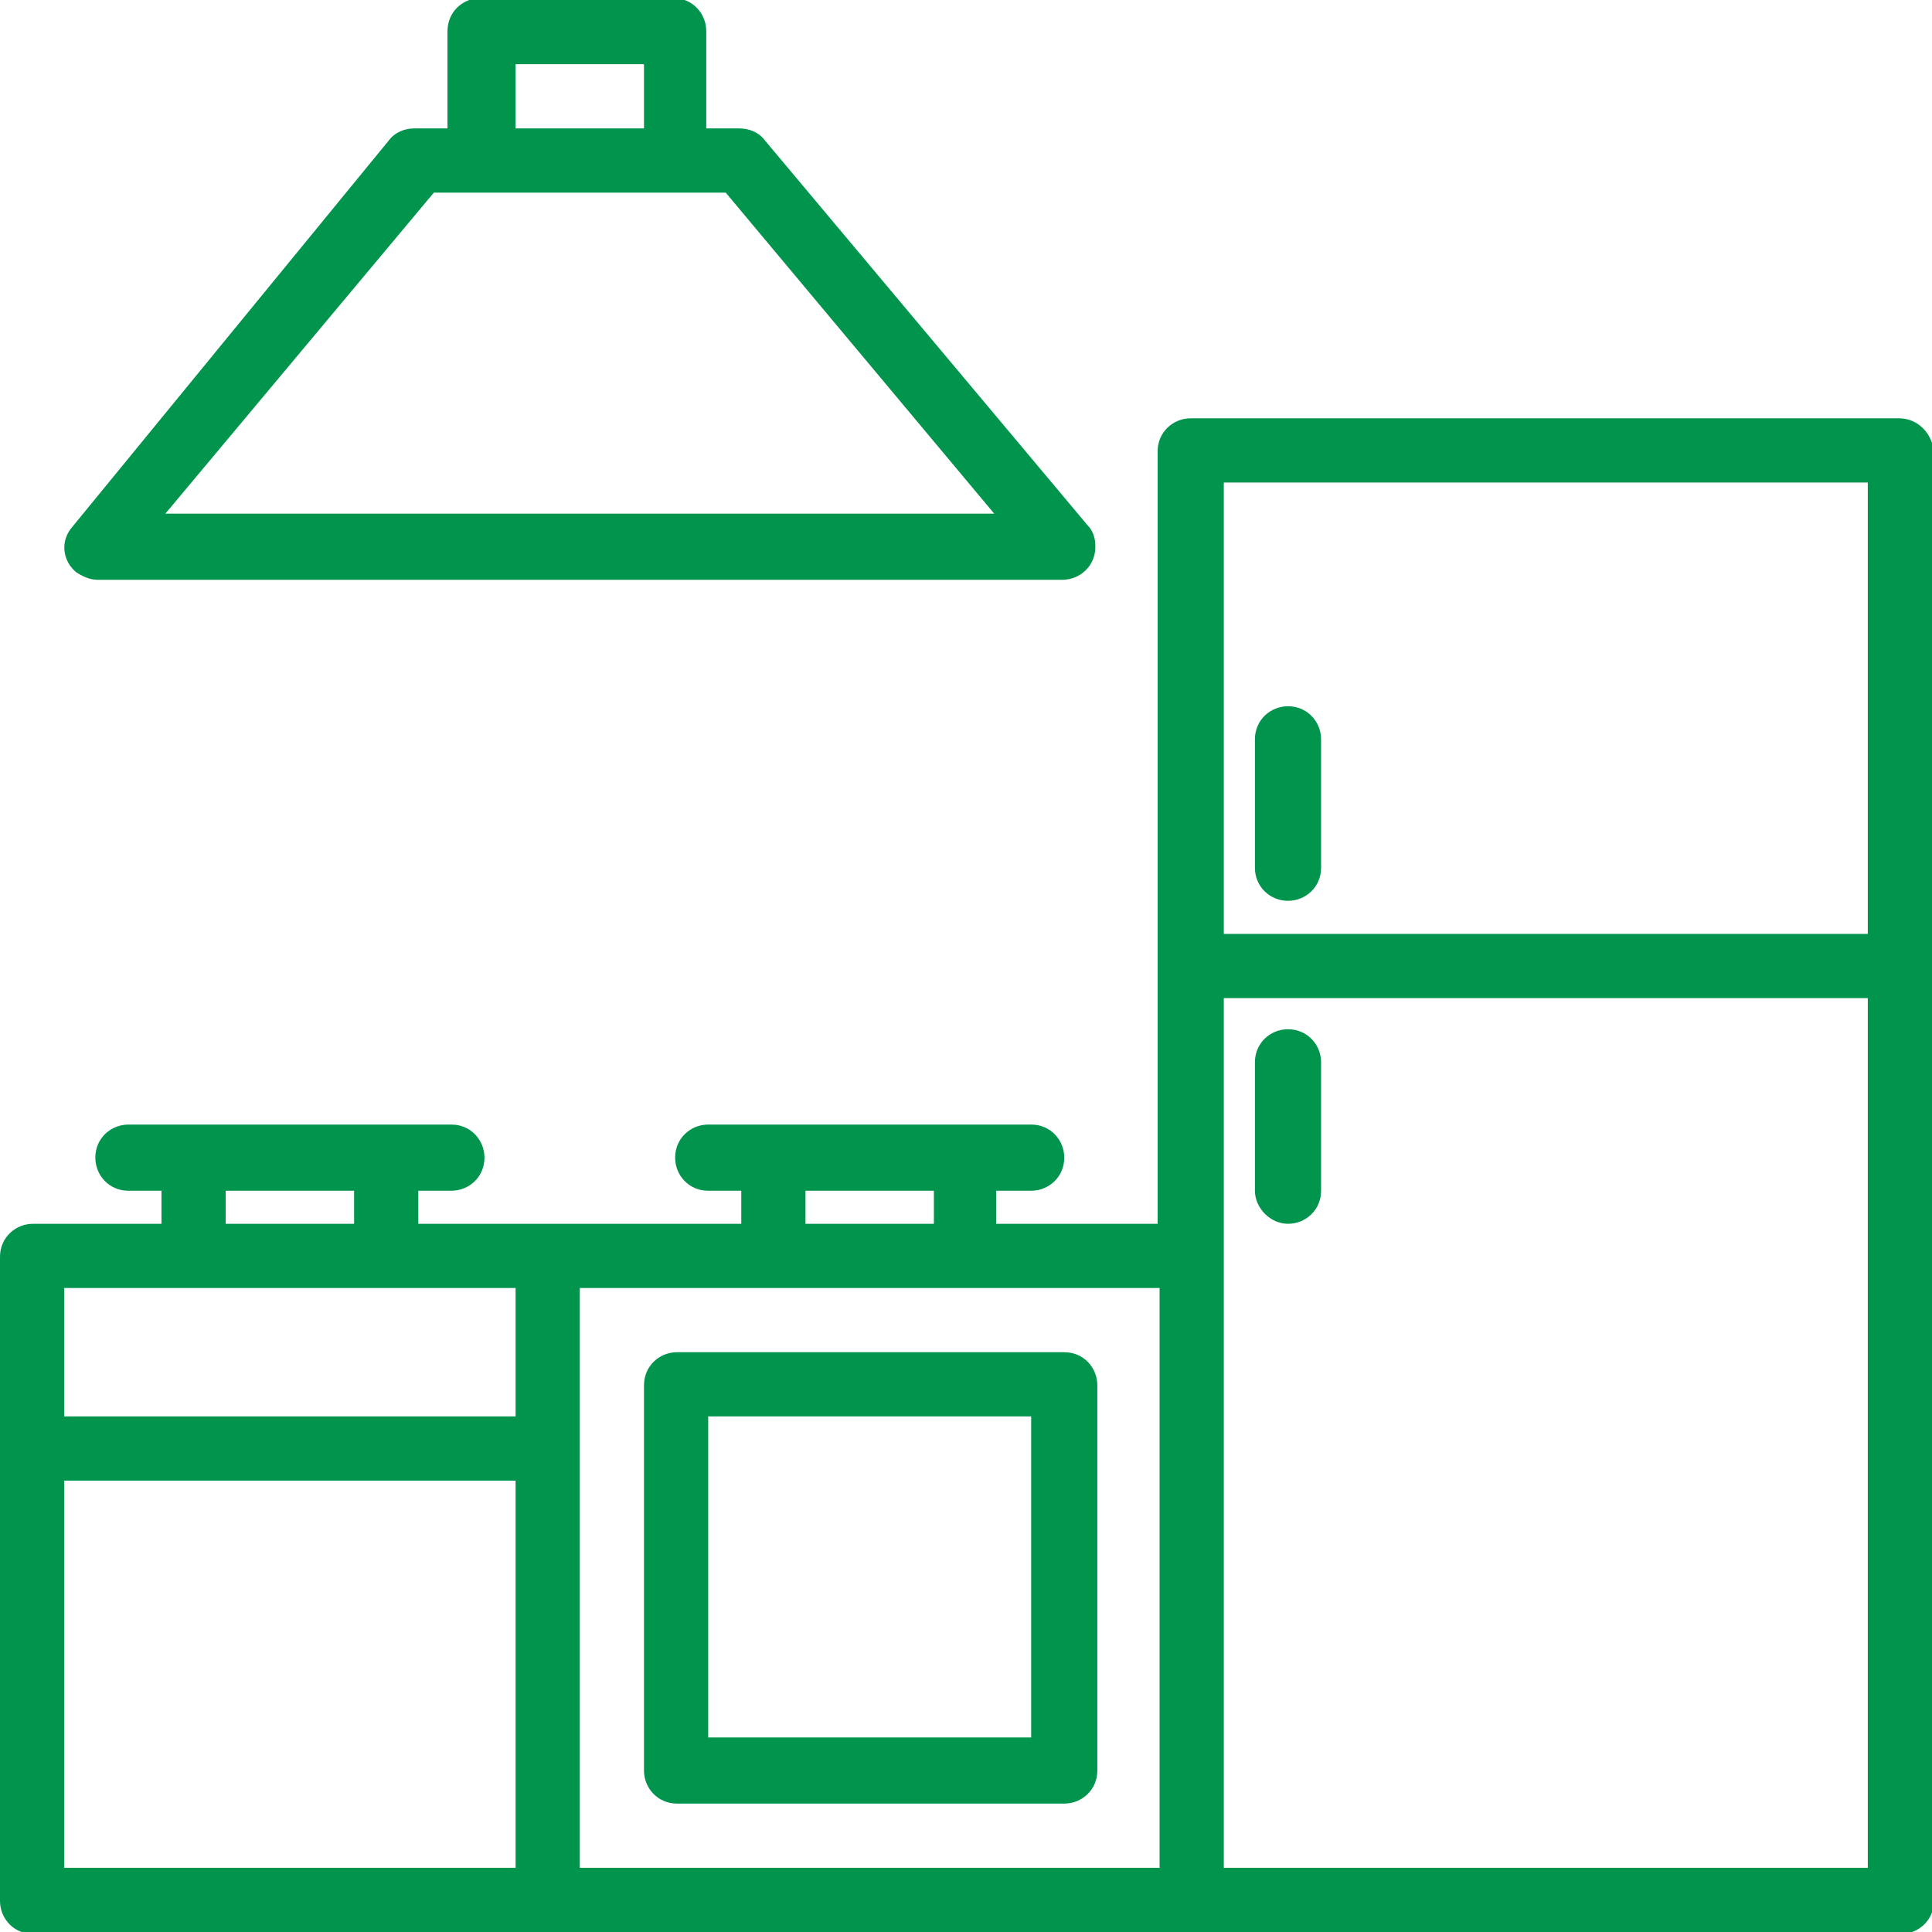
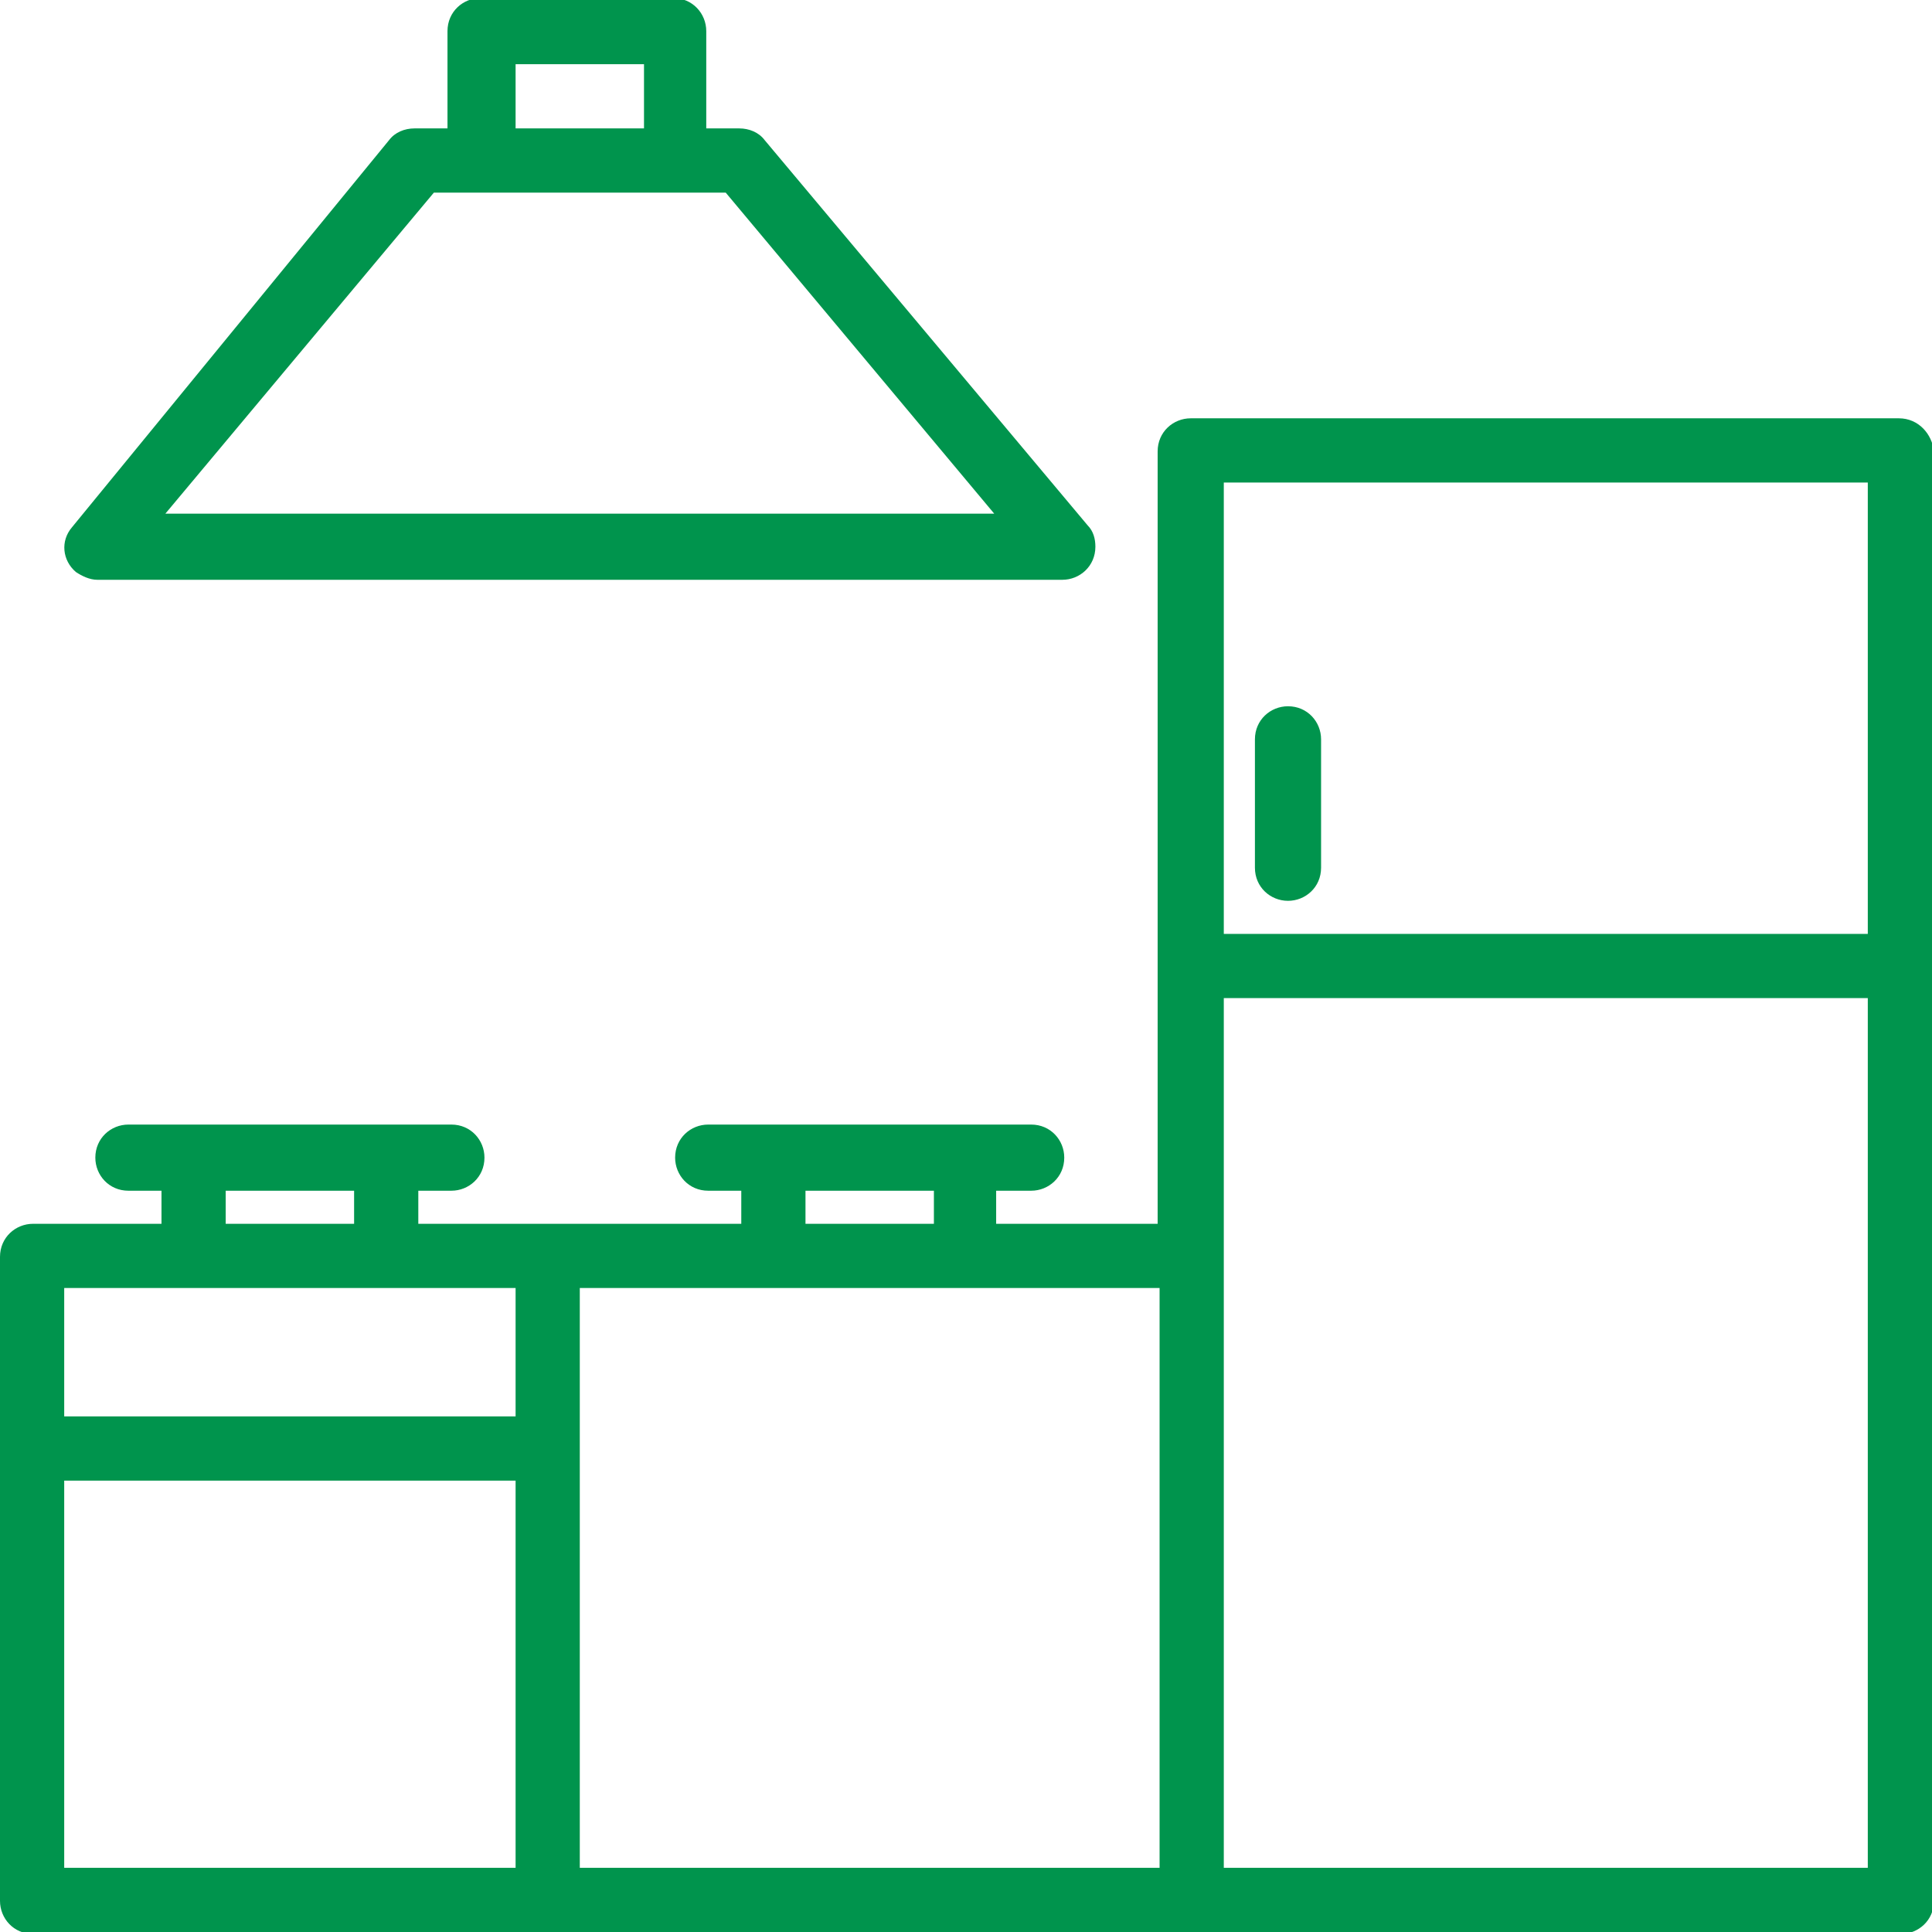
<svg xmlns="http://www.w3.org/2000/svg" version="1.1" id="Layer_1" x="0px" y="0px" viewBox="0 0 99.3 99.3" style="enable-background:new 0 0 99.3 99.3;" xml:space="preserve">
  <style type="text/css">
	.st0{fill:#00944D;}
	.st1{fill:#FFFFFF;}
</style>
  <g>
    <g>
      <g>
        <path class="st0" d="M97.6,21.5H61.2c-0.9,0-1.7,0.7-1.7,1.7v39.7h-8.3v-1.7H53c0.9,0,1.7-0.7,1.7-1.7c0-0.9-0.7-1.7-1.7-1.7     H36.4c-0.9,0-1.7,0.7-1.7,1.7c0,0.9,0.7,1.7,1.7,1.7h1.7v1.7H21.5v-1.7h1.7c0.9,0,1.7-0.7,1.7-1.7c0-0.9-0.7-1.7-1.7-1.7H6.6     c-0.9,0-1.7,0.7-1.7,1.7c0,0.9,0.7,1.7,1.7,1.7h1.7v1.7H1.7c-0.9,0-1.7,0.7-1.7,1.7v33.1c0,0.9,0.7,1.7,1.7,1.7h96     c0.9,0,1.7-0.7,1.7-1.7V23.2C99.3,22.3,98.6,21.5,97.6,21.5z M41.4,61.2H48v1.7h-6.6V61.2z M11.6,61.2h6.6v1.7h-6.6V61.2z      M26.5,96H3.3V76.1h23.2V96z M26.5,72.8H3.3v-6.6h23.2V72.8z M59.6,96H29.8V66.2h29.8V96z M96,96H62.9V51.3H96V96z M96,48H62.9     V24.8H96V48z" />
-         <path class="st0" d="M34.8,92.7h19.9c0.9,0,1.7-0.7,1.7-1.7V71.2c0-0.9-0.7-1.7-1.7-1.7H34.8c-0.9,0-1.7,0.7-1.7,1.7V91     C33.1,91.9,33.8,92.7,34.8,92.7z M36.4,72.8H53v16.5H36.4V72.8z" />
        <path class="st0" d="M66.2,46.3c0.9,0,1.7-0.7,1.7-1.7v-6.6c0-0.9-0.7-1.7-1.7-1.7c-0.9,0-1.7,0.7-1.7,1.7v6.6     C64.5,45.6,65.3,46.3,66.2,46.3z" />
-         <path class="st0" d="M66.2,62.9c0.9,0,1.7-0.7,1.7-1.7v-6.6c0-0.9-0.7-1.7-1.7-1.7c-0.9,0-1.7,0.7-1.7,1.7v6.6     C64.5,62.1,65.3,62.9,66.2,62.9z" />
        <path class="st0" d="M3.9,29.4c0.3,0.2,0.7,0.4,1.1,0.4h49.6c0.9,0,1.7-0.7,1.7-1.7c0-0.4-0.1-0.8-0.4-1.1L39.3,7.2     c-0.3-0.4-0.8-0.6-1.3-0.6h-1.7v-5c0-0.9-0.7-1.7-1.7-1.7h-9.9c-0.9,0-1.7,0.7-1.7,1.7v5h-1.7c-0.5,0-1,0.2-1.3,0.6L3.7,27.1     C3.1,27.8,3.2,28.8,3.9,29.4z M26.5,3.3h6.6v3.3h-6.6V3.3z M22.3,9.9h15l13.8,16.5H8.5L22.3,9.9z" />
      </g>
    </g>
  </g>
</svg>